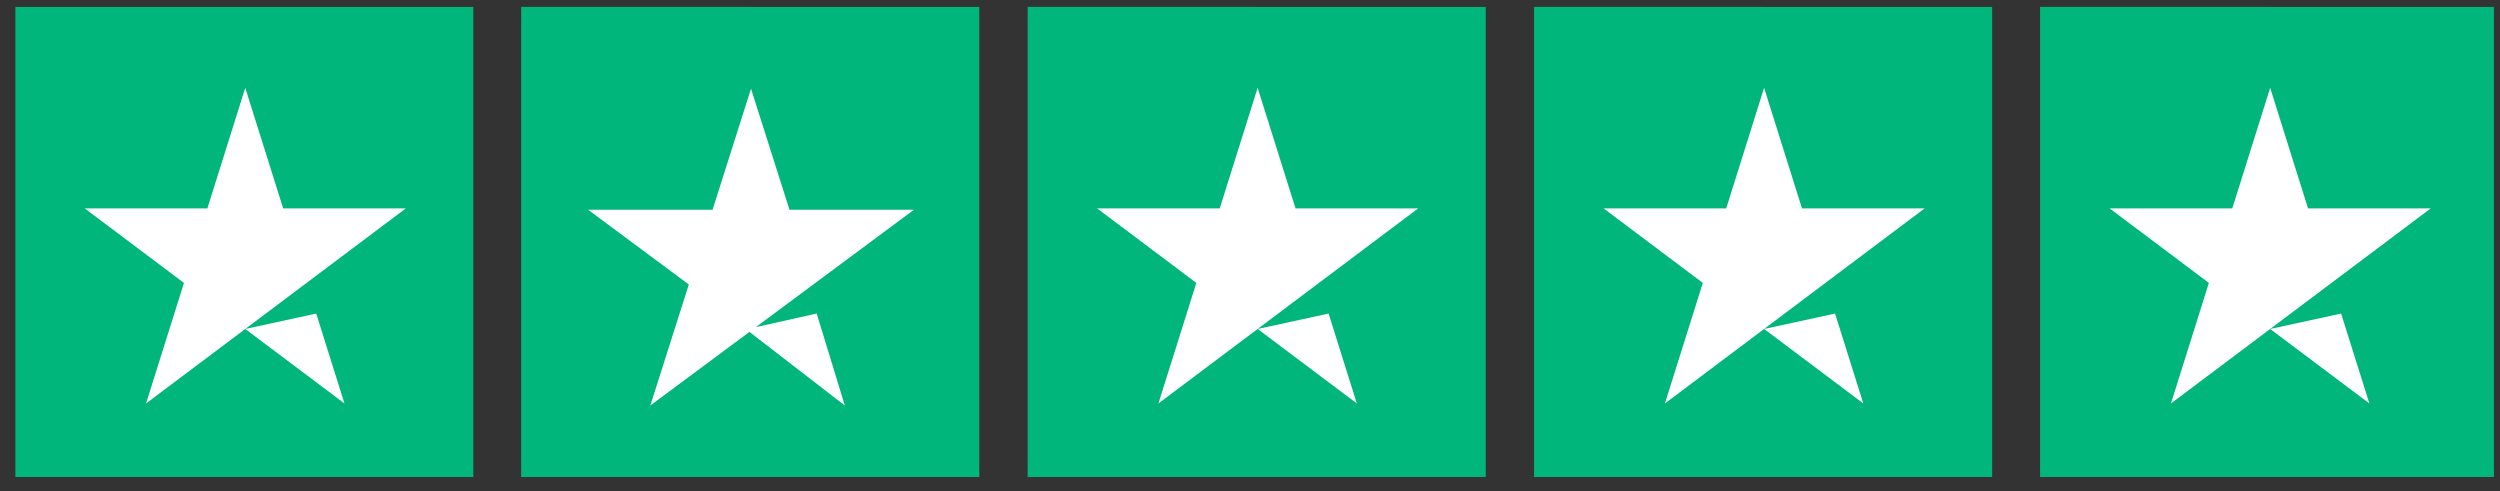
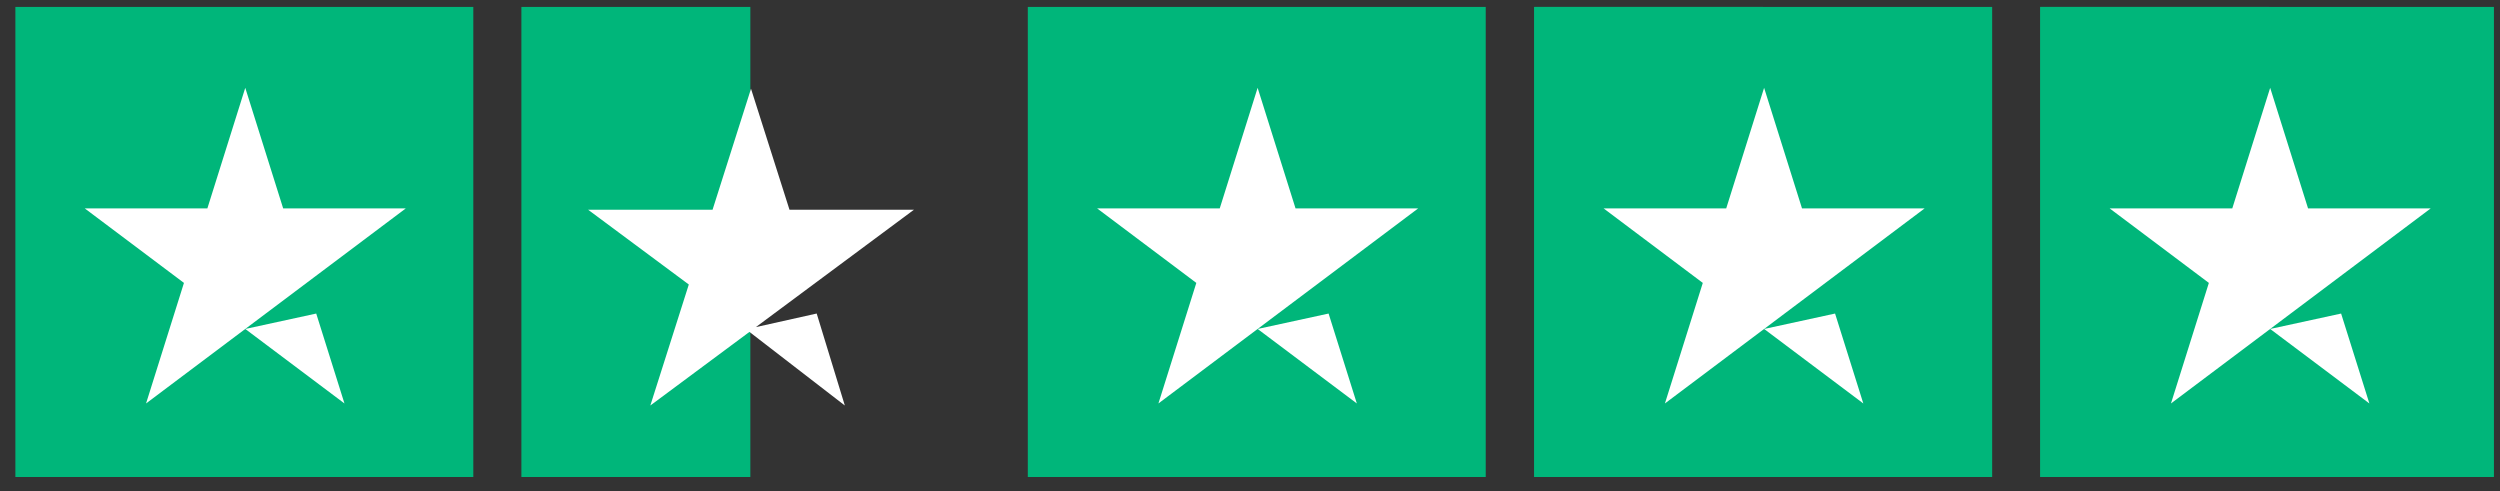
<svg xmlns="http://www.w3.org/2000/svg" width="117" height="23" viewBox="0 0 117 23" fill="none">
  <rect x="0" y="0" width="117" height="23" fill="#333333" stroke="none" />
  <g id="Img" clip-path="url(#clip0_2013_795)">
    <g id="Group">
      <path id="Vector" d="M0.72 22.483H22.151V0.325H0.72V22.483Z" fill="#00B67A" />
      <path id="Vector_2" d="M18.991 9.753L6.835 18.882L8.609 13.24L3.966 9.753H9.705L11.478 4.11L13.252 9.753H18.991ZM11.479 15.396L14.799 14.674L16.121 18.882L11.479 15.396Z" fill="white" />
    </g>
    <g id="Group_2">
-       <path id="Vector_3" d="M24.401 22.483H45.833V0.325H24.401V22.483Z" fill="#00B67A" />
      <path id="Vector_4" d="M24.401 22.483H35.117V0.325H24.401V22.483Z" fill="#00B67A" />
      <path id="Vector_5" d="M35.374 15.309L38.221 14.673L39.538 18.978L35.074 15.533L30.435 18.978L32.236 13.315L27.523 9.815H33.348L35.147 4.152L36.948 9.815H42.773L35.374 15.309Z" fill="white" />
    </g>
    <g id="Group_3">
      <path id="Vector_6" d="M48.101 22.483H69.532V0.325H48.101V22.483Z" fill="#00B67A" />
-       <path id="Vector_7" d="M48.101 22.483H58.816V0.325H48.101V22.483Z" fill="#00B67A" />
      <path id="Vector_8" d="M66.37 9.753L54.214 18.882L55.988 13.24L51.345 9.753H57.084L58.857 4.11L60.631 9.753L66.37 9.753ZM58.858 15.396L62.178 14.674L63.5 18.882L58.858 15.396Z" fill="white" />
    </g>
    <g id="Group_4">
      <path id="Vector_9" d="M71.802 22.483H93.233V0.325H71.802V22.483Z" fill="#00B67A" />
      <path id="Vector_10" d="M71.802 22.483H82.517V0.325H71.802V22.483Z" fill="#00B67A" />
      <path id="Vector_11" d="M90.073 9.753L77.918 18.882L79.691 13.24L75.048 9.753H80.787L82.56 4.11L84.334 9.753L90.073 9.753ZM82.561 15.396L85.881 14.674L87.203 18.882L82.561 15.396Z" fill="white" />
    </g>
    <g id="Group_5">
      <path id="Vector_12" d="M95.485 22.483H116.917V0.325H95.485V22.483Z" fill="#00B67A" />
-       <path id="Vector_13" d="M95.485 22.483H106.201V0.325H95.485V22.483Z" fill="#00B67A" />
+       <path id="Vector_13" d="M95.485 22.483H106.201V0.325H95.485Z" fill="#00B67A" />
      <path id="Vector_14" d="M113.757 9.753L101.601 18.882L103.375 13.24L98.731 9.753H104.471L106.244 4.11L108.017 9.753H113.757ZM106.244 15.396L109.564 14.674L110.887 18.882L106.244 15.396Z" fill="white" />
    </g>
  </g>
  <defs>
    <clipPath id="clip0_2013_795">
      <rect width="116" height="22" fill="white" transform="translate(0.716 0.325)" />
    </clipPath>
  </defs>
</svg>